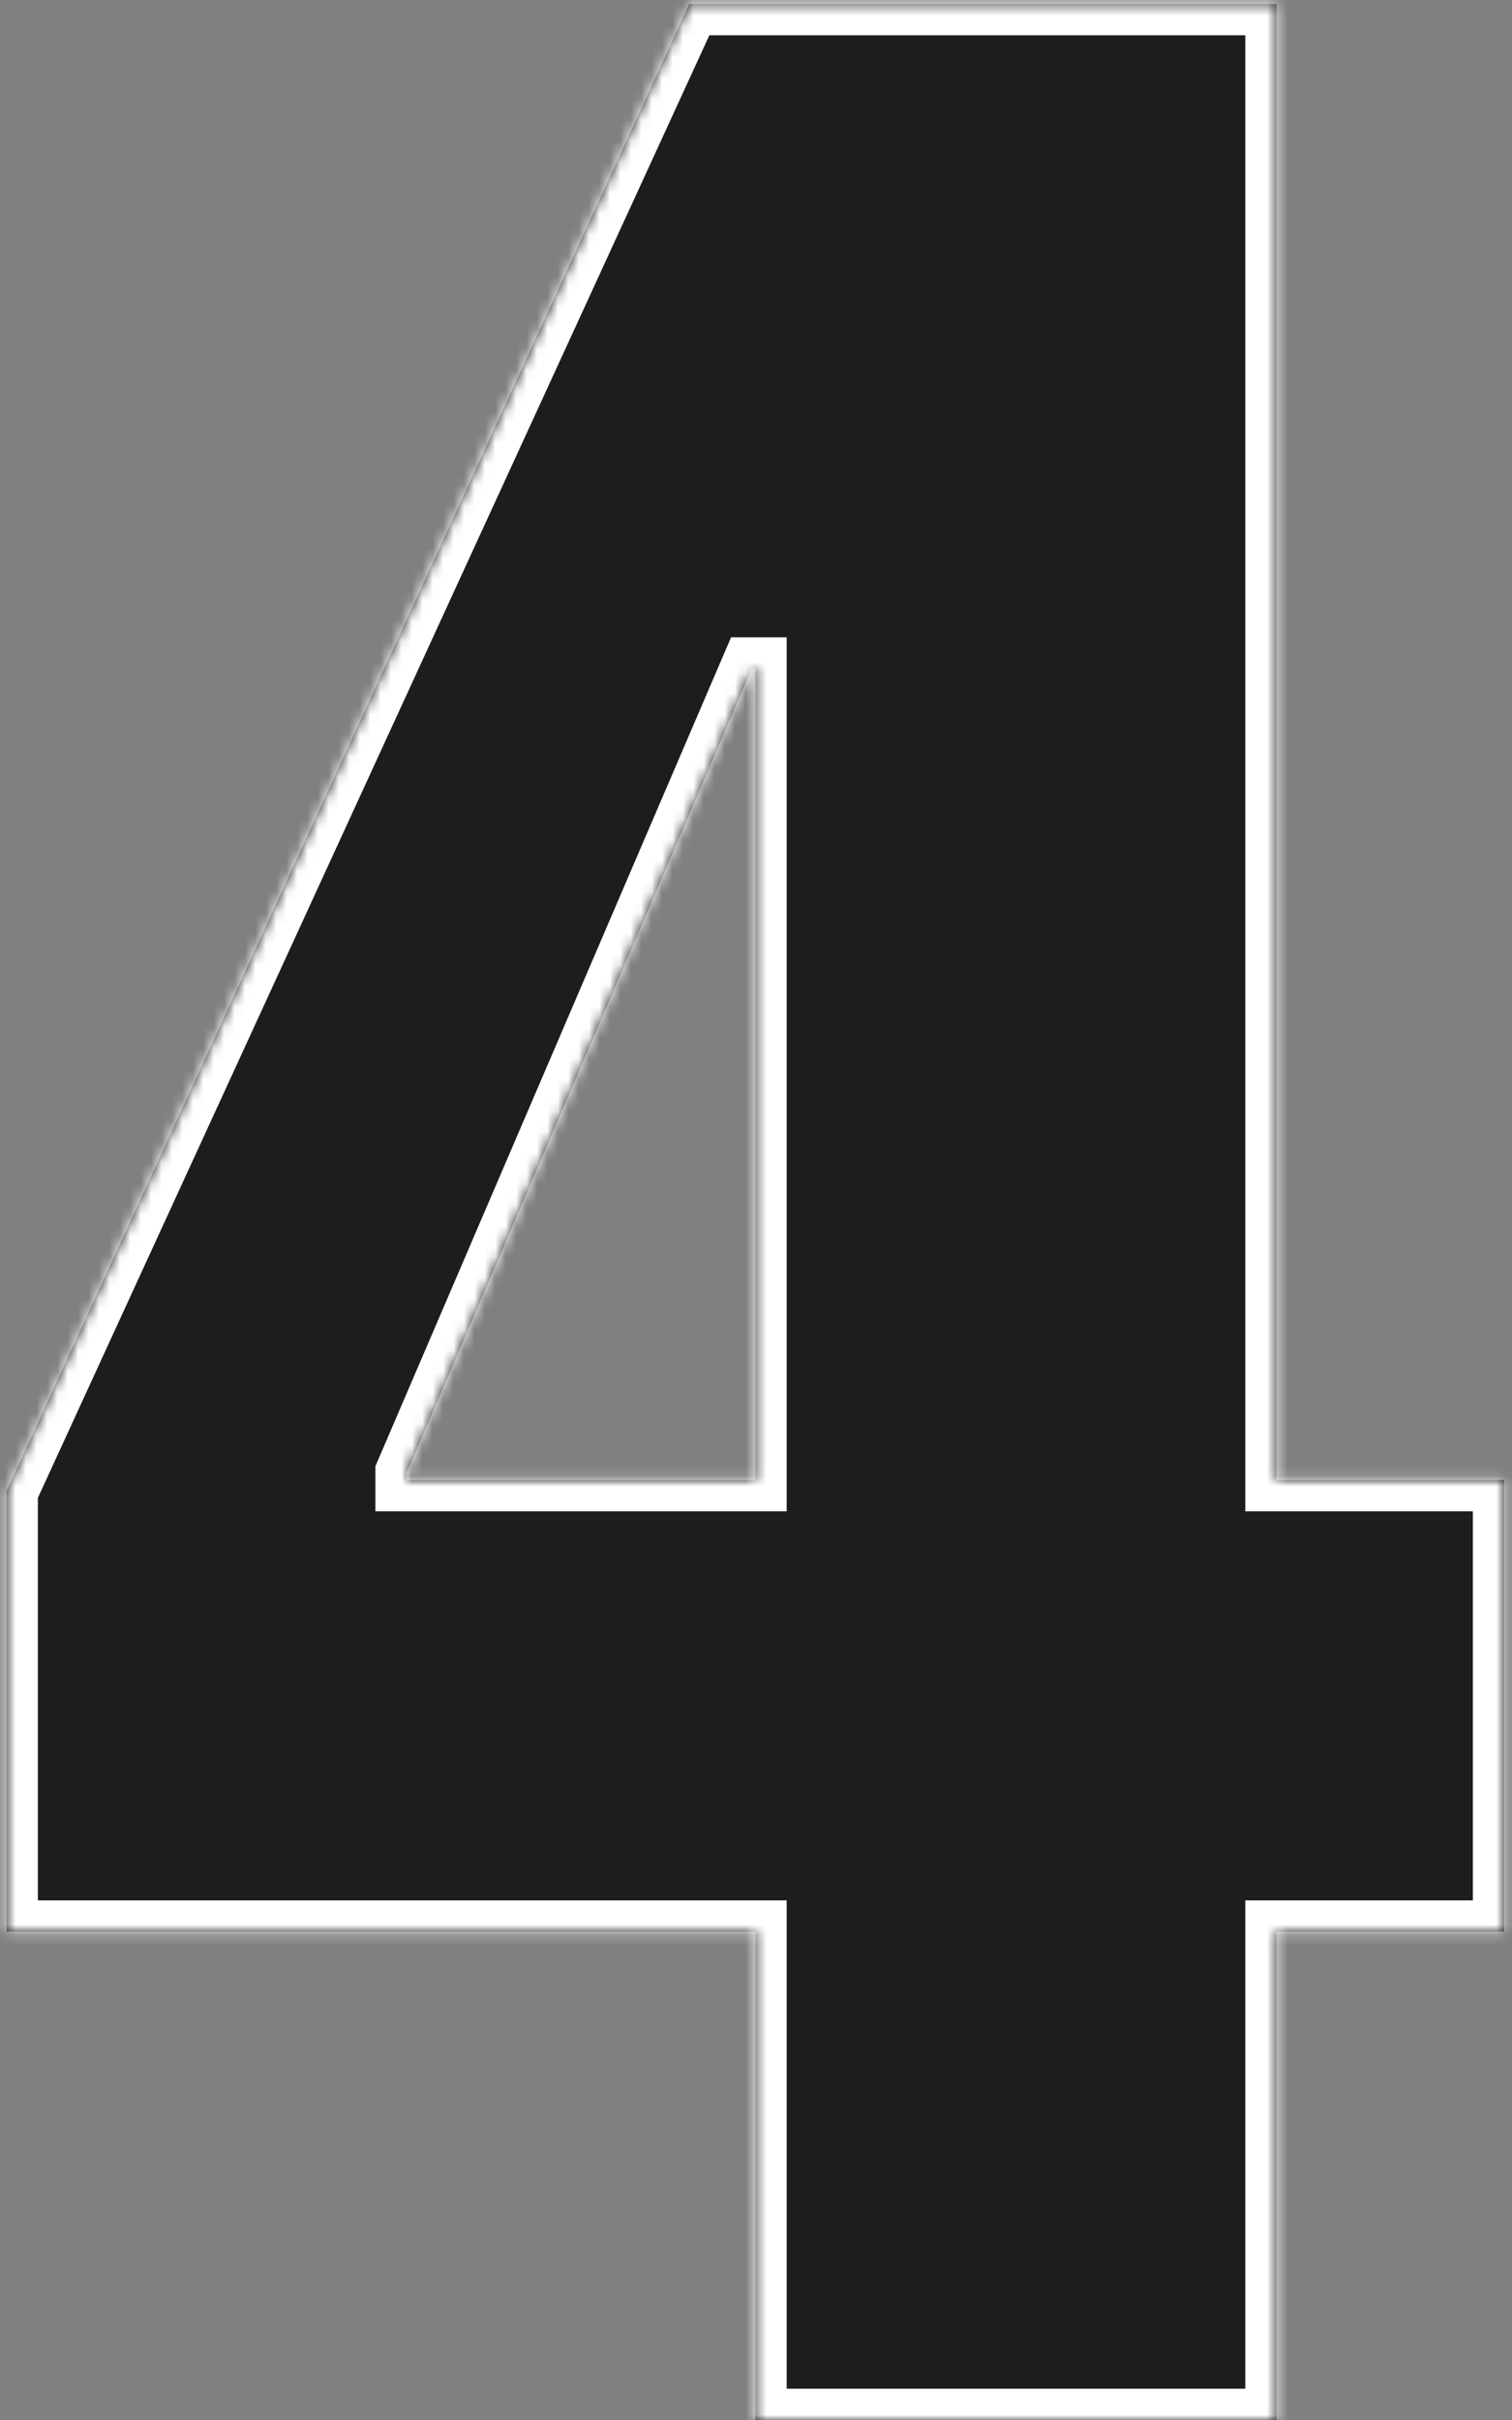
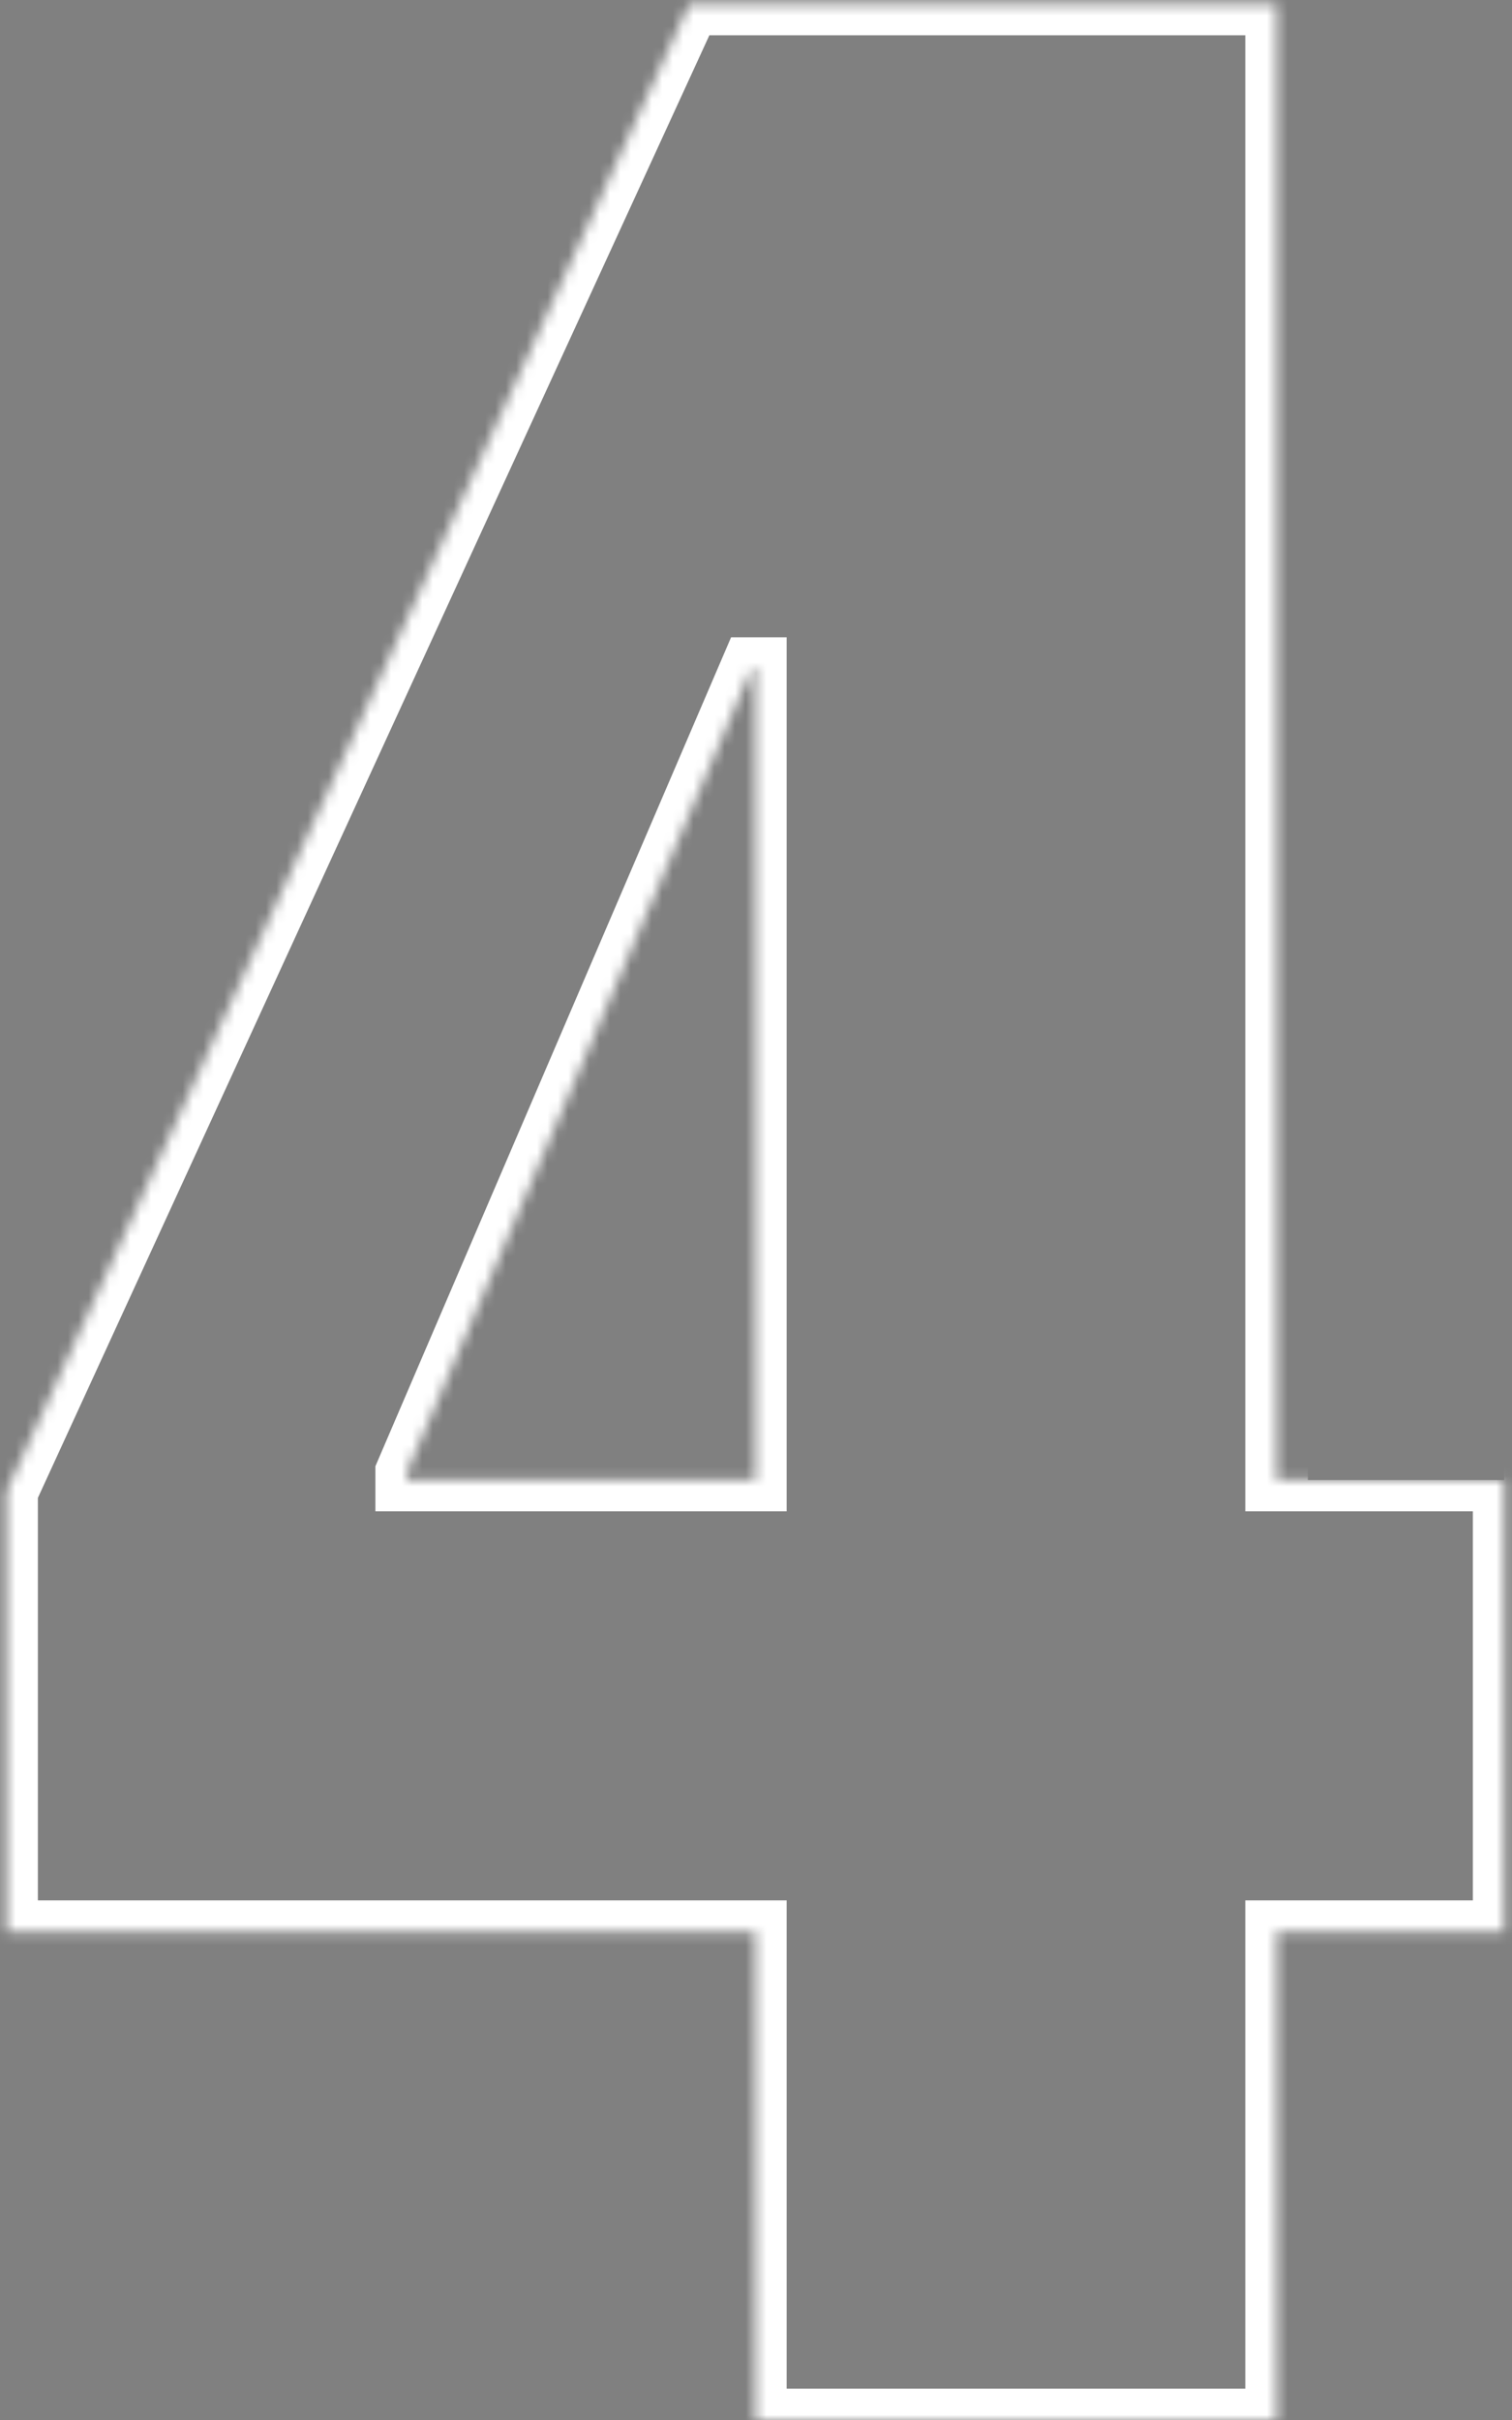
<svg xmlns="http://www.w3.org/2000/svg" width="145" height="232" viewBox="0 0 145 232" fill="none">
  <rect x="0" y="0" width="145" height="232" fill="#808080" stroke="none" />
  <mask id="path-1-inside-1_4107_534" fill="white">
    <path d="M72.44 232V185.184H0.632V142.944L66.104 0.384H122.424V141.888H144.248V185.184H122.424V232H72.44ZM39 141.888H72.44V64.096H72.088L39 141.184V141.888Z" />
  </mask>
-   <path d="M72.44 232V185.184H0.632V142.944L66.104 0.384H122.424V141.888H144.248V185.184H122.424V232H72.44ZM39 141.888H72.44V64.096H72.088L39 141.184V141.888Z" fill="#1D1D1B" />
-   <path d="M72.44 232H69.44V235H72.44V232ZM72.44 185.184H75.44V182.184H72.44V185.184ZM0.632 185.184H-2.368V188.184H0.632V185.184ZM0.632 142.944L-2.094 141.692L-2.368 142.288V142.944H0.632ZM66.104 0.384V-2.616H64.18L63.378 -0.868L66.104 0.384ZM122.424 0.384H125.424V-2.616H122.424V0.384ZM122.424 141.888H119.424V144.888H122.424V141.888ZM144.248 141.888H147.248V138.888H144.248V141.888ZM144.248 185.184V188.184H147.248V185.184H144.248ZM122.424 185.184V182.184H119.424V185.184H122.424ZM122.424 232V235H125.424V232H122.424ZM39 141.888H36V144.888H39V141.888ZM72.44 141.888V144.888H75.44V141.888H72.44ZM72.44 64.096H75.44V61.096H72.44V64.096ZM72.088 64.096V61.096H70.111L69.331 62.913L72.088 64.096ZM39 141.184L36.243 140.001L36 140.567V141.184H39ZM72.44 232H75.44V185.184H72.44H69.44V232H72.44ZM72.44 185.184V182.184H0.632V185.184V188.184H72.44V185.184ZM0.632 185.184H3.632V142.944H0.632H-2.368V185.184H0.632ZM0.632 142.944L3.358 144.196L68.83 1.636L66.104 0.384L63.378 -0.868L-2.094 141.692L0.632 142.944ZM66.104 0.384V3.384H122.424V0.384V-2.616H66.104V0.384ZM122.424 0.384H119.424V141.888H122.424H125.424V0.384H122.424ZM122.424 141.888V144.888H144.248V141.888V138.888H122.424V141.888ZM144.248 141.888H141.248V185.184H144.248H147.248V141.888H144.248ZM144.248 185.184V182.184H122.424V185.184V188.184H144.248V185.184ZM122.424 185.184H119.424V232H122.424H125.424V185.184H122.424ZM122.424 232V229H72.44V232V235H122.424V232ZM39 141.888V144.888H72.44V141.888V138.888H39V141.888ZM72.44 141.888H75.44V64.096H72.44H69.44V141.888H72.44ZM72.44 64.096V61.096H72.088V64.096V67.096H72.44V64.096ZM72.088 64.096L69.331 62.913L36.243 140.001L39 141.184L41.757 142.367L74.845 65.279L72.088 64.096ZM39 141.184H36V141.888H39H42V141.184H39Z" fill="white" mask="url(#path-1-inside-1_4107_534)" />
+   <path d="M72.44 232H69.44V235H72.44V232ZM72.44 185.184H75.44V182.184H72.44V185.184ZM0.632 185.184H-2.368V188.184H0.632V185.184ZM0.632 142.944L-2.094 141.692L-2.368 142.288V142.944H0.632ZM66.104 0.384V-2.616H64.18L63.378 -0.868L66.104 0.384ZM122.424 0.384H125.424V-2.616H122.424V0.384ZM122.424 141.888H119.424V144.888H122.424V141.888ZM144.248 141.888H147.248V138.888H144.248V141.888ZM144.248 185.184V188.184H147.248V185.184H144.248ZM122.424 185.184V182.184H119.424V185.184H122.424ZM122.424 232V235H125.424V232H122.424ZM39 141.888H36V144.888H39V141.888ZM72.44 141.888V144.888H75.44V141.888H72.44ZM72.44 64.096H75.44V61.096H72.44V64.096ZM72.088 64.096V61.096H70.111L69.331 62.913L72.088 64.096ZM39 141.184L36.243 140.001L36 140.567V141.184H39ZM72.44 232H75.44V185.184H72.44H69.44V232H72.44ZM72.44 185.184V182.184H0.632V185.184V188.184H72.44V185.184ZM0.632 185.184H3.632V142.944H0.632H-2.368V185.184H0.632ZM0.632 142.944L3.358 144.196L68.83 1.636L66.104 0.384L63.378 -0.868L-2.094 141.692L0.632 142.944ZM66.104 0.384V3.384H122.424V0.384V-2.616H66.104V0.384ZM122.424 0.384H119.424V141.888H122.424H125.424V0.384H122.424ZM122.424 141.888V144.888H144.248V141.888V138.888V141.888ZM144.248 141.888H141.248V185.184H144.248H147.248V141.888H144.248ZM144.248 185.184V182.184H122.424V185.184V188.184H144.248V185.184ZM122.424 185.184H119.424V232H122.424H125.424V185.184H122.424ZM122.424 232V229H72.44V232V235H122.424V232ZM39 141.888V144.888H72.44V141.888V138.888H39V141.888ZM72.44 141.888H75.44V64.096H72.44H69.44V141.888H72.44ZM72.44 64.096V61.096H72.088V64.096V67.096H72.44V64.096ZM72.088 64.096L69.331 62.913L36.243 140.001L39 141.184L41.757 142.367L74.845 65.279L72.088 64.096ZM39 141.184H36V141.888H39H42V141.184H39Z" fill="white" mask="url(#path-1-inside-1_4107_534)" />
</svg>